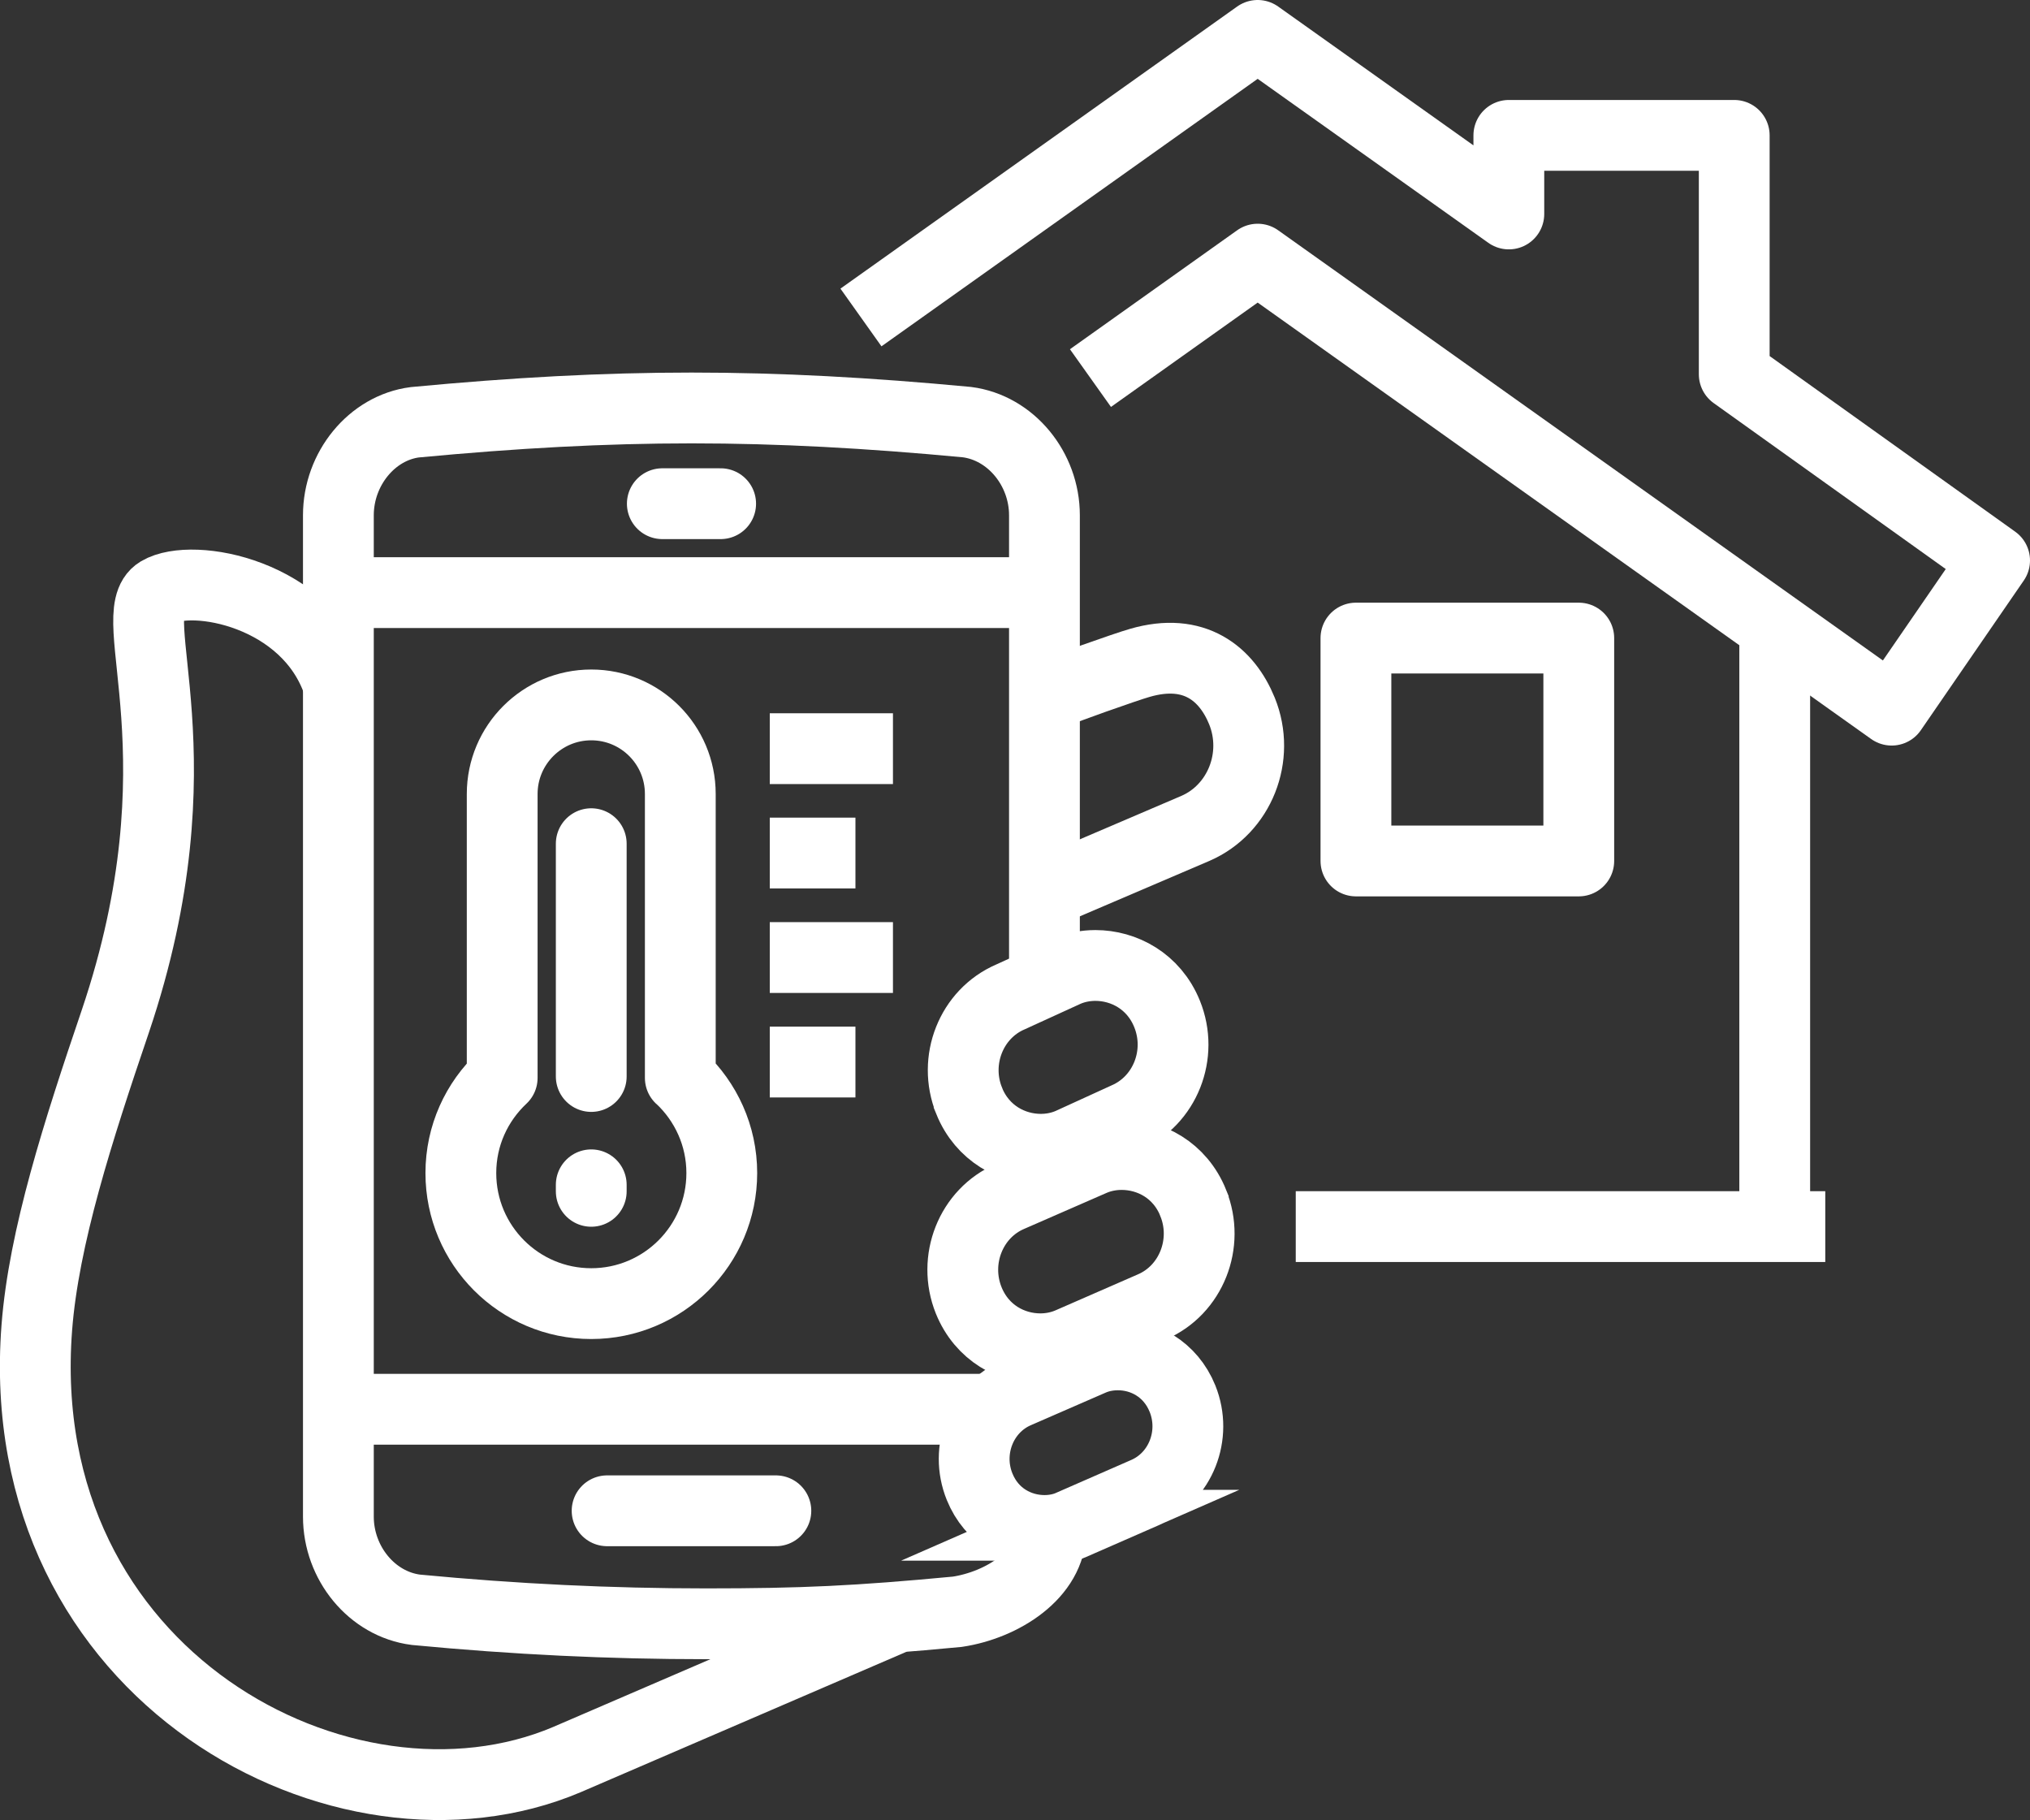
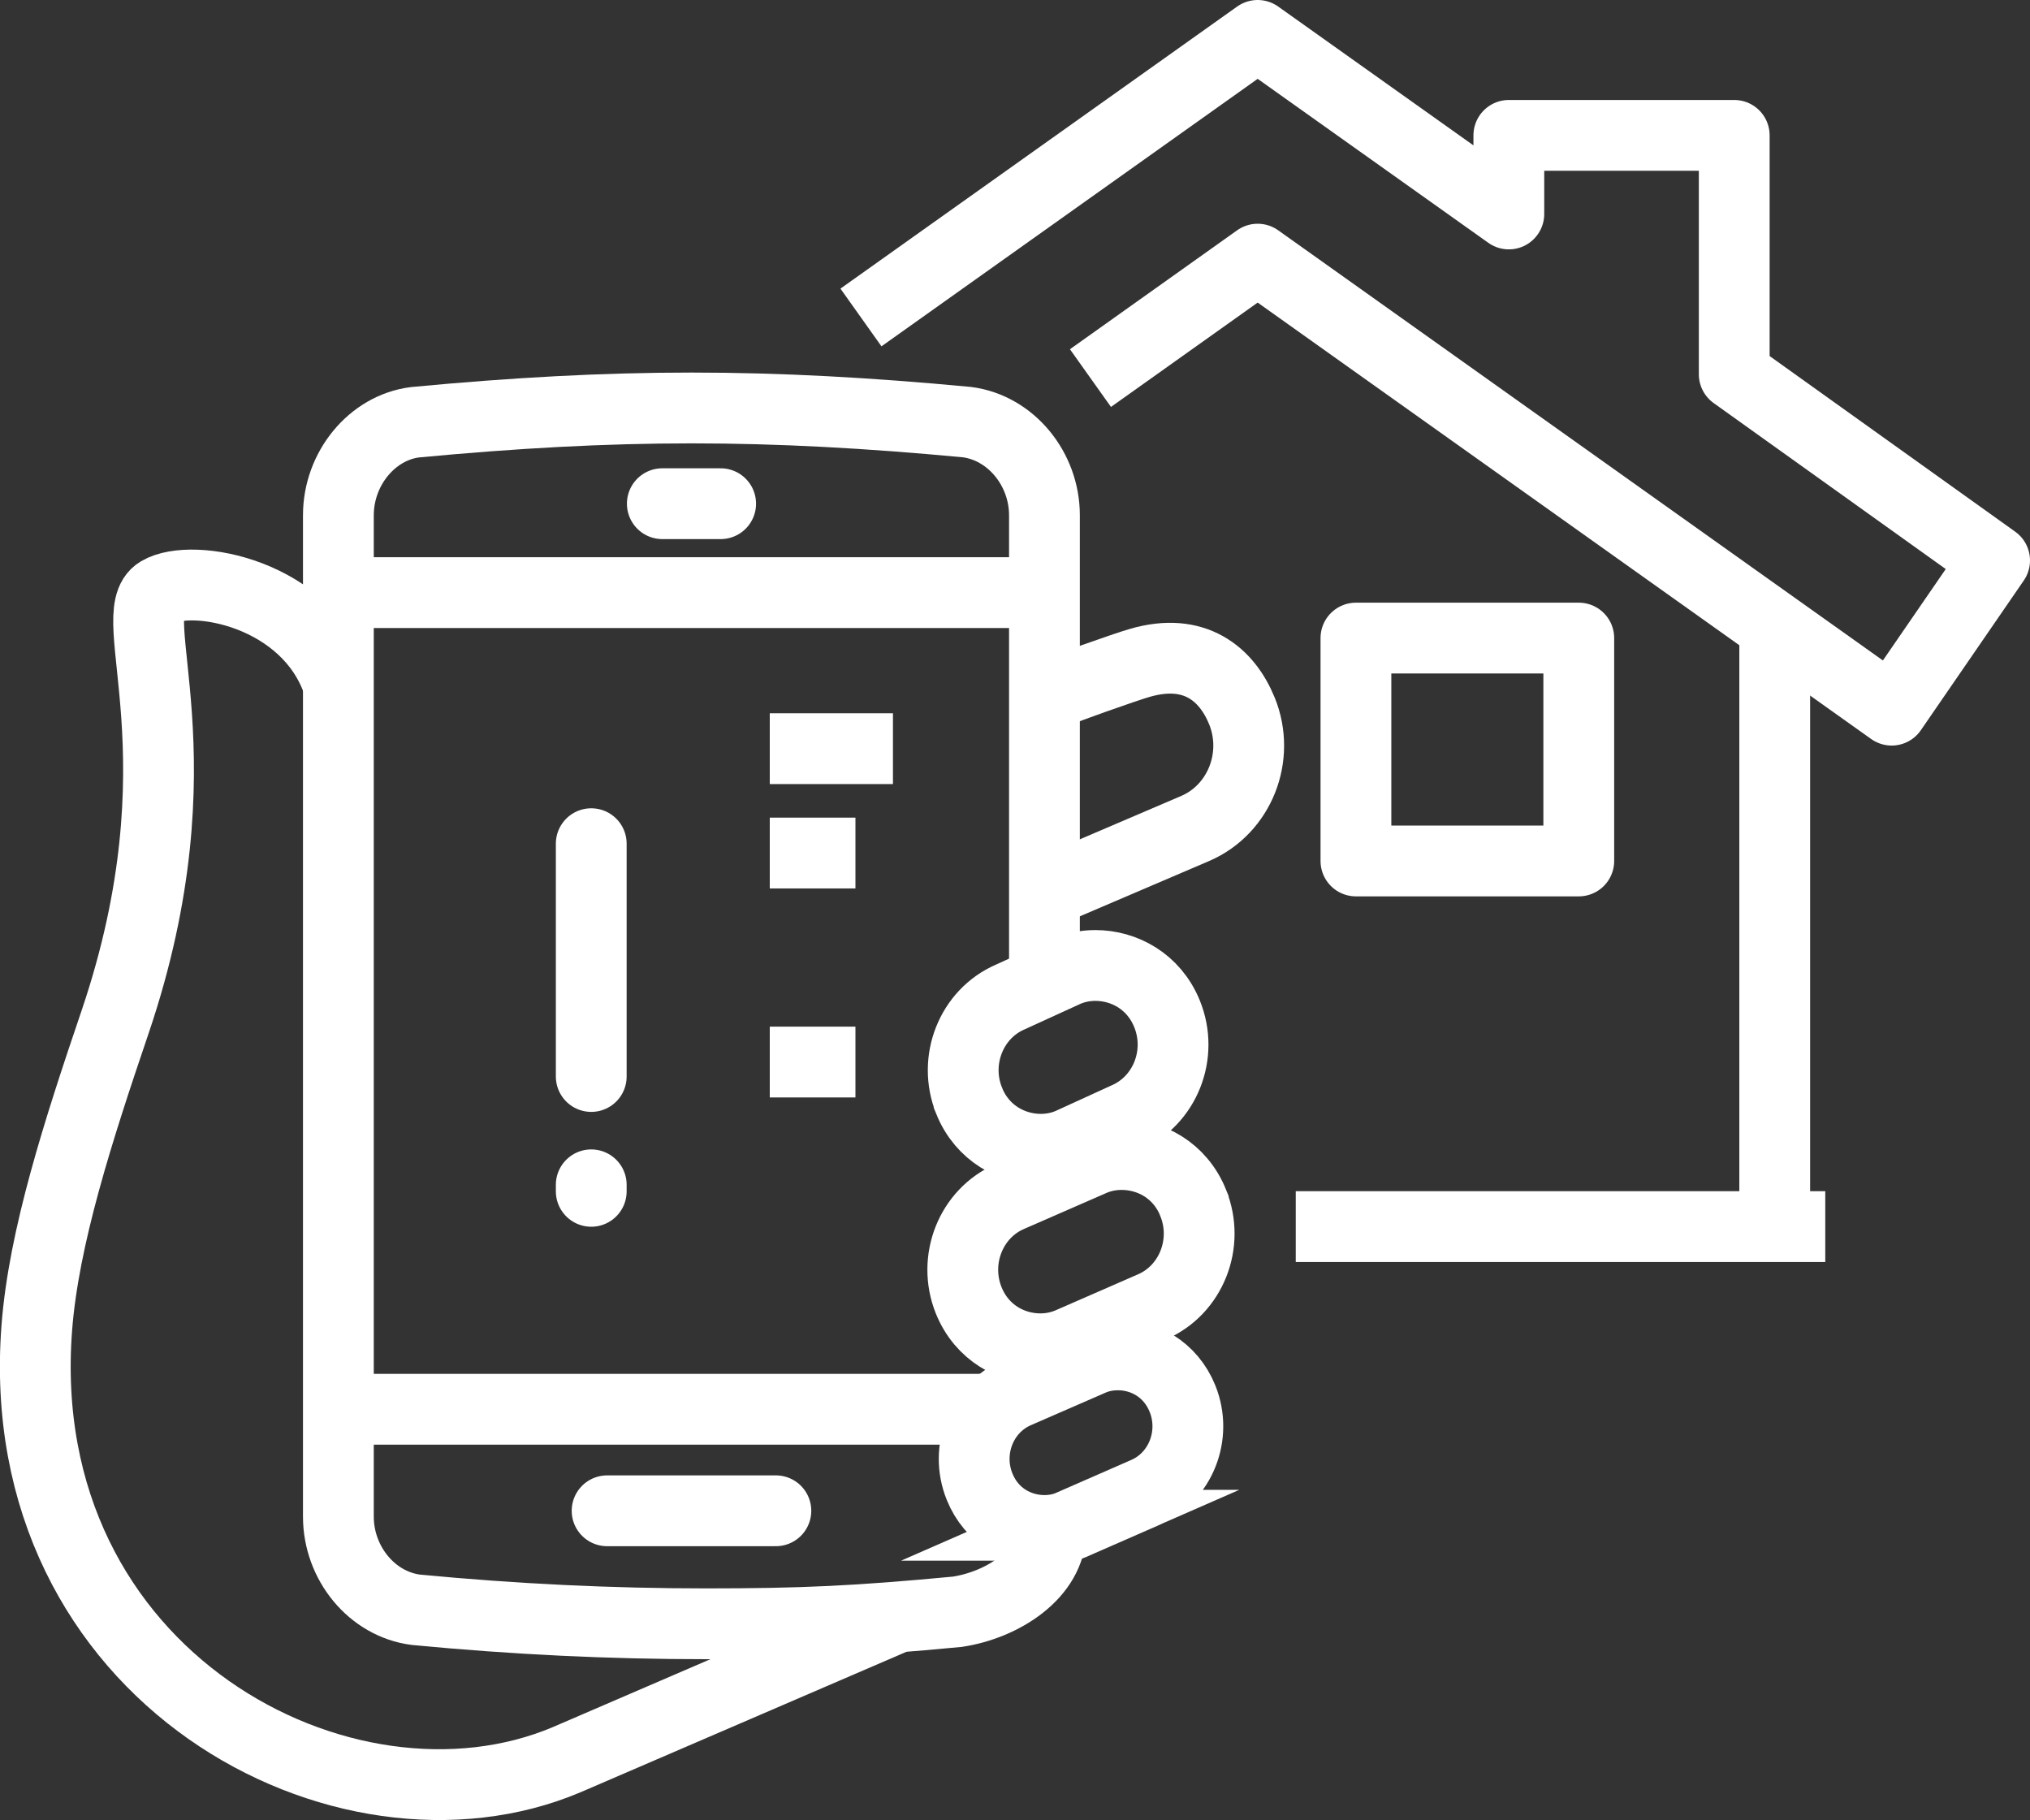
<svg xmlns="http://www.w3.org/2000/svg" id="Layer_2" data-name="Layer 2" viewBox="0 0 143.38 128.53">
  <rect x="0" y="0" width="143.38" height="128.53" fill="#333333" stroke="none" />
  <defs>
    <style>
      .cls-1, .cls-2, .cls-3, .cls-4 {
        fill: none;
        stroke: #fff;
        stroke-width: 5px;
      }

      .cls-1, .cls-3 {
        stroke-miterlimit: 10;
      }

      .cls-2, .cls-3 {
        stroke-linecap: round;
      }

      .cls-2, .cls-4 {
        stroke-linejoin: round;
      }
    </style>
  </defs>
  <g id="Layer_1-2" data-name="Layer 1">
    <g>
      <rect class="cls-4" x="95.77" y="45.06" width="15.74" height="15.74" />
      <line class="cls-4" x1="128.92" y1="86.62" x2="91.52" y2="86.62" />
      <line class="cls-4" x1="125.35" y1="44.28" x2="125.35" y2="86.62" />
      <path class="cls-1" d="M23.9,48.34c-2.16-6.49-10.34-7.93-12.67-6.55-2.65,1.58,3.23,11.66-3.09,30.35-2.62,7.71-5.05,15.23-5.54,21.62-1.89,24.67,21.78,37.14,37.44,30.5l23.02-9.92" />
      <path class="cls-1" d="M73.77,69.3v-32.91c0-3.29-2.38-6.18-5.47-6.58-7.02-.66-13.22-1-19.45-1s-12.46.34-19.55,1.01c-3.03.39-5.4,3.28-5.4,6.57v70.71c0,3.29,2.37,6.18,5.47,6.58,7.02.67,13.73.99,20.51.99s10.65-.18,17.74-.85c3.17-.48,6.61-2.64,6.61-5.76" />
      <path class="cls-1" d="M84.28,84.95c-.94-2.33-3.05-3.42-5.06-3.42-.71,0-1.41.14-2.04.41l-5.84,2.55c-2.77,1.19-4.07,4.48-2.92,7.34.94,2.32,3.05,3.42,5.06,3.42.71,0,1.41-.14,2.04-.41l5.84-2.55c2.77-1.19,4.07-4.48,2.92-7.33Z" />
      <path class="cls-1" d="M75.6,107.71l5.28-2.31c2.51-1.08,3.68-4.05,2.64-6.63-.85-2.1-2.76-3.1-4.57-3.09-.65,0-1.28.12-1.85.37l-5.28,2.3c-2.5,1.08-3.68,4.05-2.63,6.64.85,2.1,2.76,3.09,4.58,3.09.64,0,1.27-.12,1.84-.37Z" />
      <path class="cls-1" d="M68.45,77.74c.94,2.32,3.06,3.42,5.06,3.42.72,0,1.41-.14,2.04-.41l3.96-1.81c2.78-1.2,4.08-4.48,2.92-7.34-.94-2.32-3.06-3.42-5.06-3.42-.71,0-1.41.14-2.04.41l-3.96,1.81c-2.77,1.19-4.07,4.48-2.92,7.33Z" />
      <line class="cls-3" x1="42.88" y1="106.69" x2="54.8" y2="106.69" />
      <line class="cls-3" x1="46.78" y1="35.57" x2="50.9" y2="35.57" />
      <line class="cls-1" x1="23.9" y1="99.52" x2="70.17" y2="99.52" />
      <line class="cls-1" x1="23.9" y1="41.85" x2="73.77" y2="41.85" />
      <path class="cls-1" d="M73.77,63.06l10.66-4.56c3.12-1.35,4.6-5.06,3.29-8.29-1.07-2.62-3.35-4.52-7.21-3.4-.96.27-5.48,1.87-6.74,2.4" />
      <polyline class="cls-4" points="60.81 22.42 88.83 2.5 106.57 15.11 106.57 9.56 122.49 9.56 122.49 26.43 140.88 39.58 133.61 50.15 88.83 18.3 77.02 26.7" />
-       <path class="cls-4" d="M48.05,76.12v-20.05c0-3.48-2.82-6.29-6.29-6.29s-6.29,2.82-6.29,6.29v20.05c-1.8,1.69-2.92,4.07-2.92,6.72,0,5.09,4.12,9.22,9.21,9.22s9.22-4.13,9.22-9.22c0-2.65-1.13-5.04-2.92-6.72Z" />
      <line class="cls-2" x1="41.76" y1="76.02" x2="41.76" y2="59.58" />
      <line class="cls-1" x1="54.37" y1="75" x2="60.42" y2="75" />
      <line class="cls-1" x1="54.37" y1="60.24" x2="60.42" y2="60.24" />
      <line class="cls-1" x1="54.37" y1="52.87" x2="63.07" y2="52.87" />
-       <line class="cls-1" x1="54.37" y1="67.62" x2="63.07" y2="67.62" />
      <line class="cls-2" x1="41.76" y1="83.67" x2="41.76" y2="84.13" />
    </g>
  </g>
</svg>